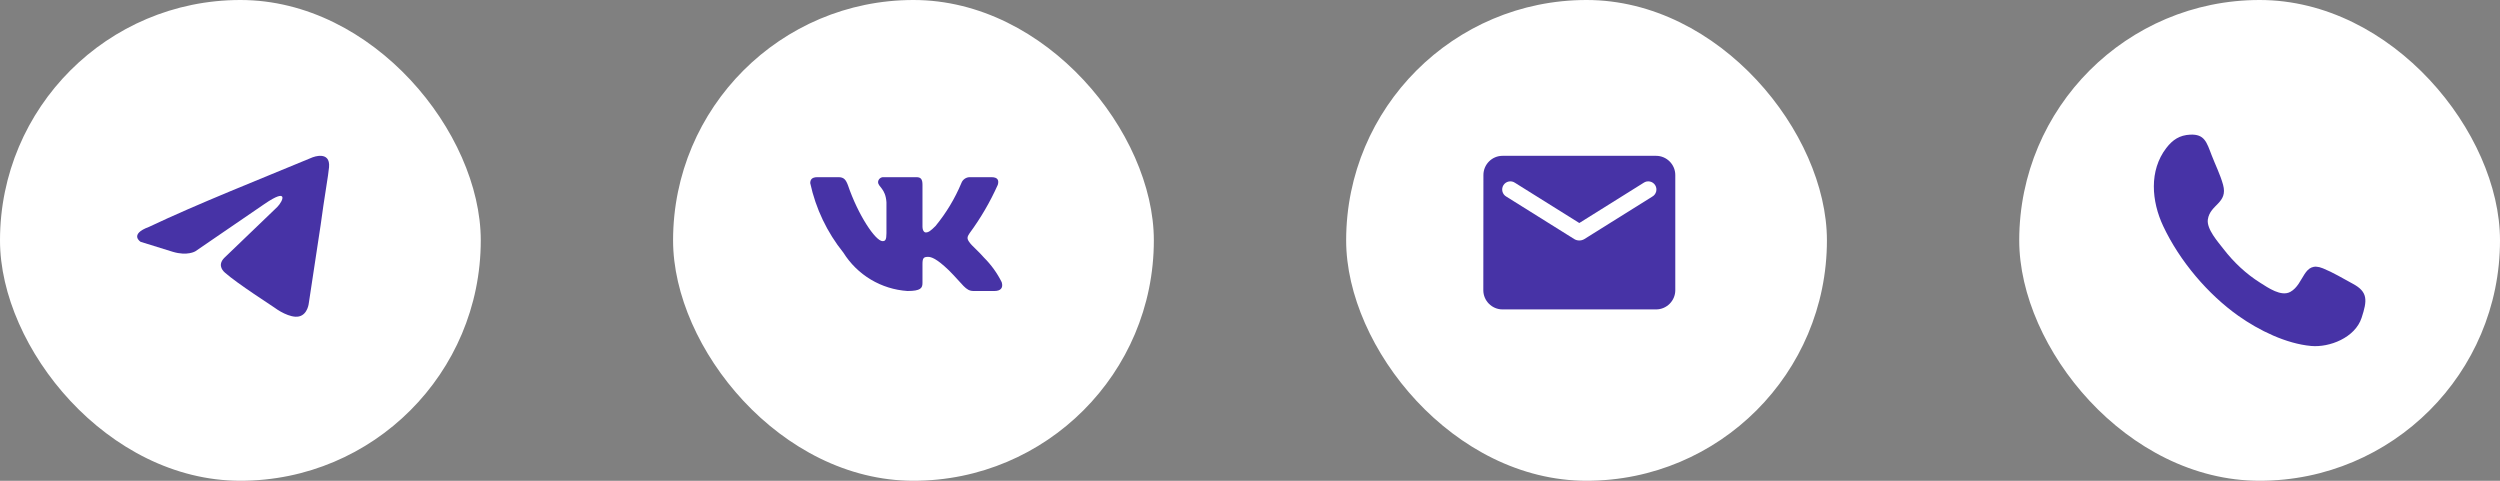
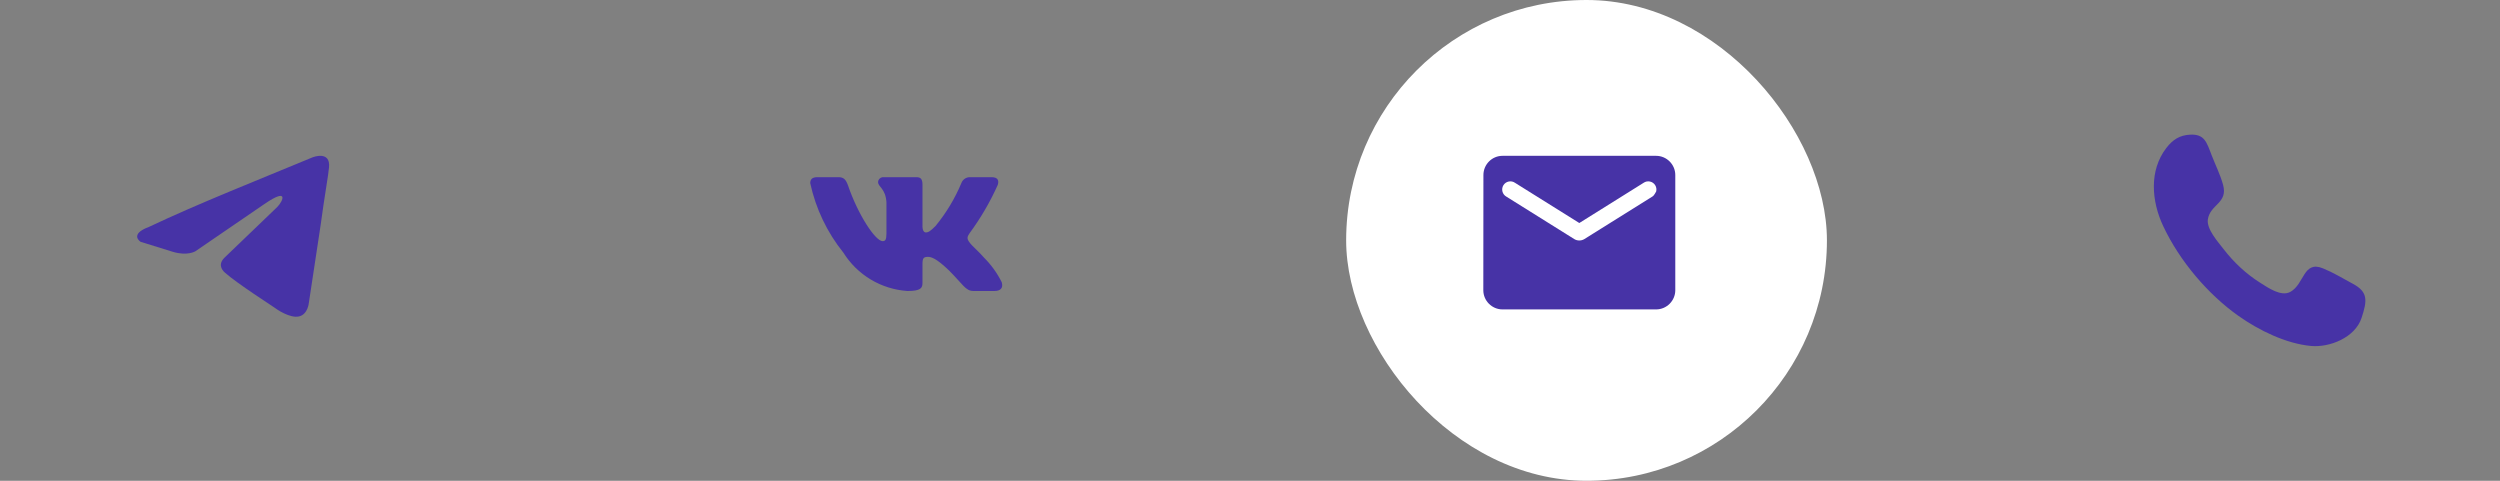
<svg xmlns="http://www.w3.org/2000/svg" width="260" height="50" viewBox="0 0 260 50" fill="none">
  <rect x="0" y="0" width="260" height="50" fill="#808080" stroke="none" />
-   <rect width="50" height="50" rx="25" fill="white" />
  <path d="M32.529 16.354C32.529 16.354 34.376 15.63 34.221 17.388C34.17 18.113 33.709 20.648 33.349 23.39L32.118 31.513C32.118 31.513 32.016 32.703 31.092 32.91C30.169 33.117 28.783 32.186 28.527 31.979C28.321 31.823 24.679 29.495 23.396 28.357C23.037 28.046 22.626 27.426 23.448 26.701L28.835 21.527C29.45 20.906 30.066 19.457 27.501 21.217L20.318 26.132C20.318 26.132 19.497 26.649 17.958 26.184L14.623 25.149C14.623 25.149 13.392 24.373 15.495 23.597C20.626 21.165 26.936 18.682 32.528 16.353" fill="#4733A6" />
-   <rect x="70" width="50" height="50" rx="25" fill="white" />
  <path d="M103.428 30.263H101.242C100.415 30.263 100.166 29.595 98.684 28.115C97.389 26.869 96.842 26.714 96.514 26.714C96.061 26.714 95.938 26.838 95.938 27.46V29.423C95.938 29.953 95.765 30.264 94.376 30.264C93.028 30.174 91.722 29.765 90.563 29.072C89.405 28.379 88.428 27.421 87.713 26.277C86.017 24.168 84.836 21.693 84.265 19.05C84.265 18.723 84.389 18.426 85.014 18.426H87.198C87.759 18.426 87.962 18.676 88.182 19.252C89.242 22.368 91.052 25.078 91.787 25.078C92.068 25.078 92.191 24.953 92.191 24.252V21.043C92.098 19.579 91.319 19.456 91.319 18.926C91.329 18.787 91.393 18.656 91.498 18.563C91.602 18.469 91.739 18.42 91.88 18.426H95.313C95.782 18.426 95.938 18.66 95.938 19.22V23.552C95.938 24.019 96.139 24.174 96.281 24.174C96.562 24.174 96.779 24.019 97.295 23.505C98.401 22.157 99.306 20.656 99.979 19.049C100.048 18.855 100.178 18.69 100.35 18.578C100.522 18.466 100.726 18.413 100.931 18.427H103.116C103.771 18.427 103.91 18.754 103.771 19.221C102.976 20.998 101.993 22.685 100.838 24.252C100.602 24.611 100.508 24.797 100.838 25.218C101.054 25.545 101.821 26.184 102.335 26.791C103.084 27.537 103.706 28.399 104.176 29.344C104.364 29.952 104.052 30.263 103.428 30.263Z" fill="#4733A6" />
  <rect x="140" width="50" height="50" rx="25" fill="white" />
-   <path d="M172.234 16.206H156.261C155.163 16.206 154.275 17.105 154.275 18.203L154.265 30.182C154.265 31.28 155.163 32.179 156.261 32.179H172.234C173.332 32.179 174.23 31.28 174.23 30.182V18.203C174.23 17.105 173.332 16.206 172.234 16.206ZM171.835 20.449L164.777 24.861C164.457 25.061 164.038 25.061 163.718 24.861L156.661 20.449C156.56 20.393 156.473 20.317 156.403 20.226C156.333 20.135 156.282 20.03 156.254 19.919C156.225 19.808 156.22 19.692 156.237 19.579C156.255 19.465 156.296 19.357 156.356 19.259C156.417 19.162 156.497 19.078 156.591 19.012C156.686 18.947 156.792 18.901 156.905 18.878C157.017 18.855 157.133 18.855 157.245 18.877C157.358 18.9 157.465 18.946 157.559 19.011L164.248 23.194L170.936 19.011C171.03 18.946 171.137 18.9 171.25 18.877C171.362 18.855 171.478 18.855 171.59 18.878C171.703 18.901 171.809 18.947 171.904 19.012C171.998 19.078 172.078 19.162 172.139 19.259C172.2 19.357 172.24 19.465 172.258 19.579C172.275 19.692 172.27 19.808 172.241 19.919C172.213 20.03 172.162 20.135 172.092 20.226C172.022 20.317 171.935 20.393 171.835 20.449Z" fill="#4733A6" />
-   <rect x="210" width="50" height="50" rx="25" fill="white" />
+   <path d="M172.234 16.206H156.261C155.163 16.206 154.275 17.105 154.275 18.203L154.265 30.182C154.265 31.28 155.163 32.179 156.261 32.179H172.234C173.332 32.179 174.23 31.28 174.23 30.182V18.203C174.23 17.105 173.332 16.206 172.234 16.206ZM171.835 20.449L164.777 24.861C164.457 25.061 164.038 25.061 163.718 24.861L156.661 20.449C156.56 20.393 156.473 20.317 156.403 20.226C156.333 20.135 156.282 20.03 156.254 19.919C156.225 19.808 156.22 19.692 156.237 19.579C156.255 19.465 156.296 19.357 156.356 19.259C156.417 19.162 156.497 19.078 156.591 19.012C156.686 18.947 156.792 18.901 156.905 18.878C157.017 18.855 157.133 18.855 157.245 18.877C157.358 18.9 157.465 18.946 157.559 19.011L164.248 23.194L170.936 19.011C171.03 18.946 171.137 18.9 171.25 18.877C171.362 18.855 171.478 18.855 171.59 18.878C171.703 18.901 171.809 18.947 171.904 19.012C171.998 19.078 172.078 19.162 172.139 19.259C172.2 19.357 172.24 19.465 172.258 19.579C172.275 19.692 172.27 19.808 172.241 19.919C172.022 20.317 171.935 20.393 171.835 20.449Z" fill="#4733A6" />
  <path fill-rule="evenodd" clip-rule="evenodd" d="M245.604 33.06C244.925 35.124 242.264 36.153 240.364 35.981C237.768 35.747 234.943 34.37 232.799 32.853C229.647 30.624 226.695 27.176 224.974 23.517C223.758 20.931 223.486 17.752 225.294 15.395C225.963 14.524 226.686 14.059 227.773 14.004C229.28 13.931 229.491 14.793 230.009 16.137C230.395 17.142 230.91 18.166 231.197 19.208C231.735 21.151 229.854 21.232 229.616 22.821C229.468 23.822 230.682 25.166 231.231 25.88C232.306 27.279 233.598 28.486 235.056 29.404C235.89 29.93 237.238 30.879 238.194 30.356C239.667 29.549 239.528 27.066 241.587 27.907C242.653 28.341 243.686 28.967 244.703 29.516C246.277 30.362 246.204 31.239 245.604 33.06C246.053 31.699 245.155 34.422 245.604 33.06Z" fill="#4733A6" />
</svg>